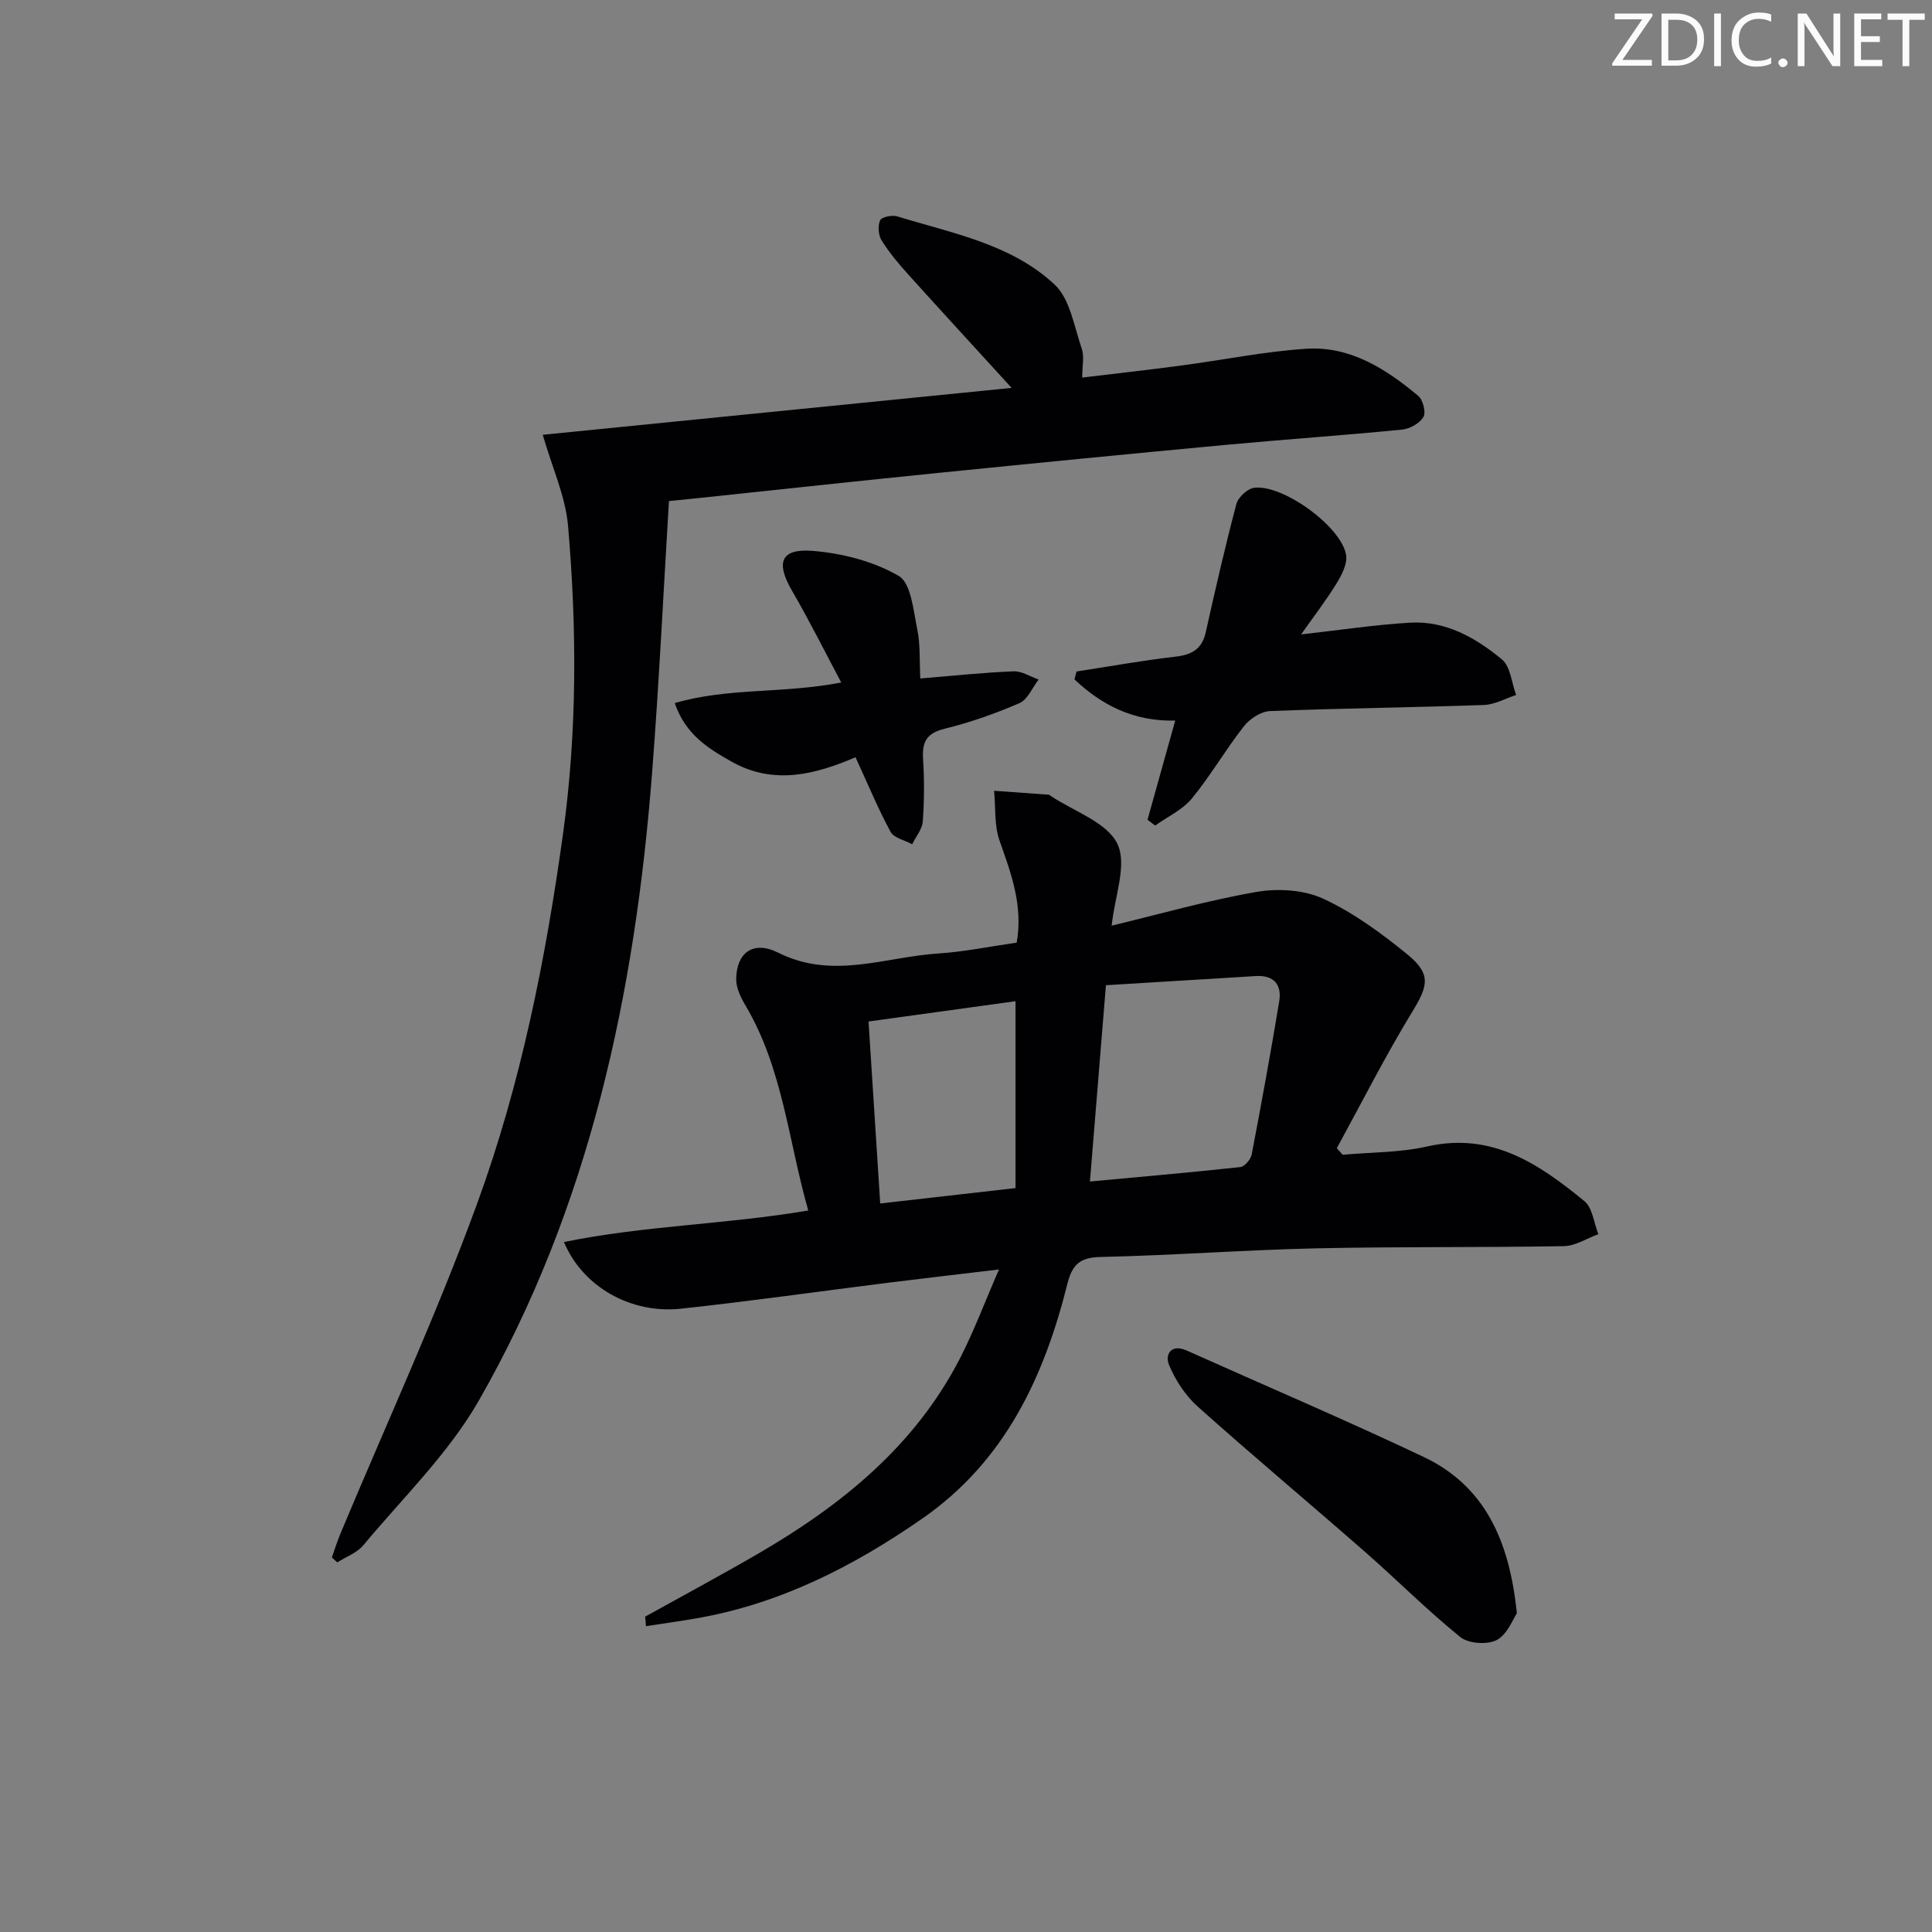
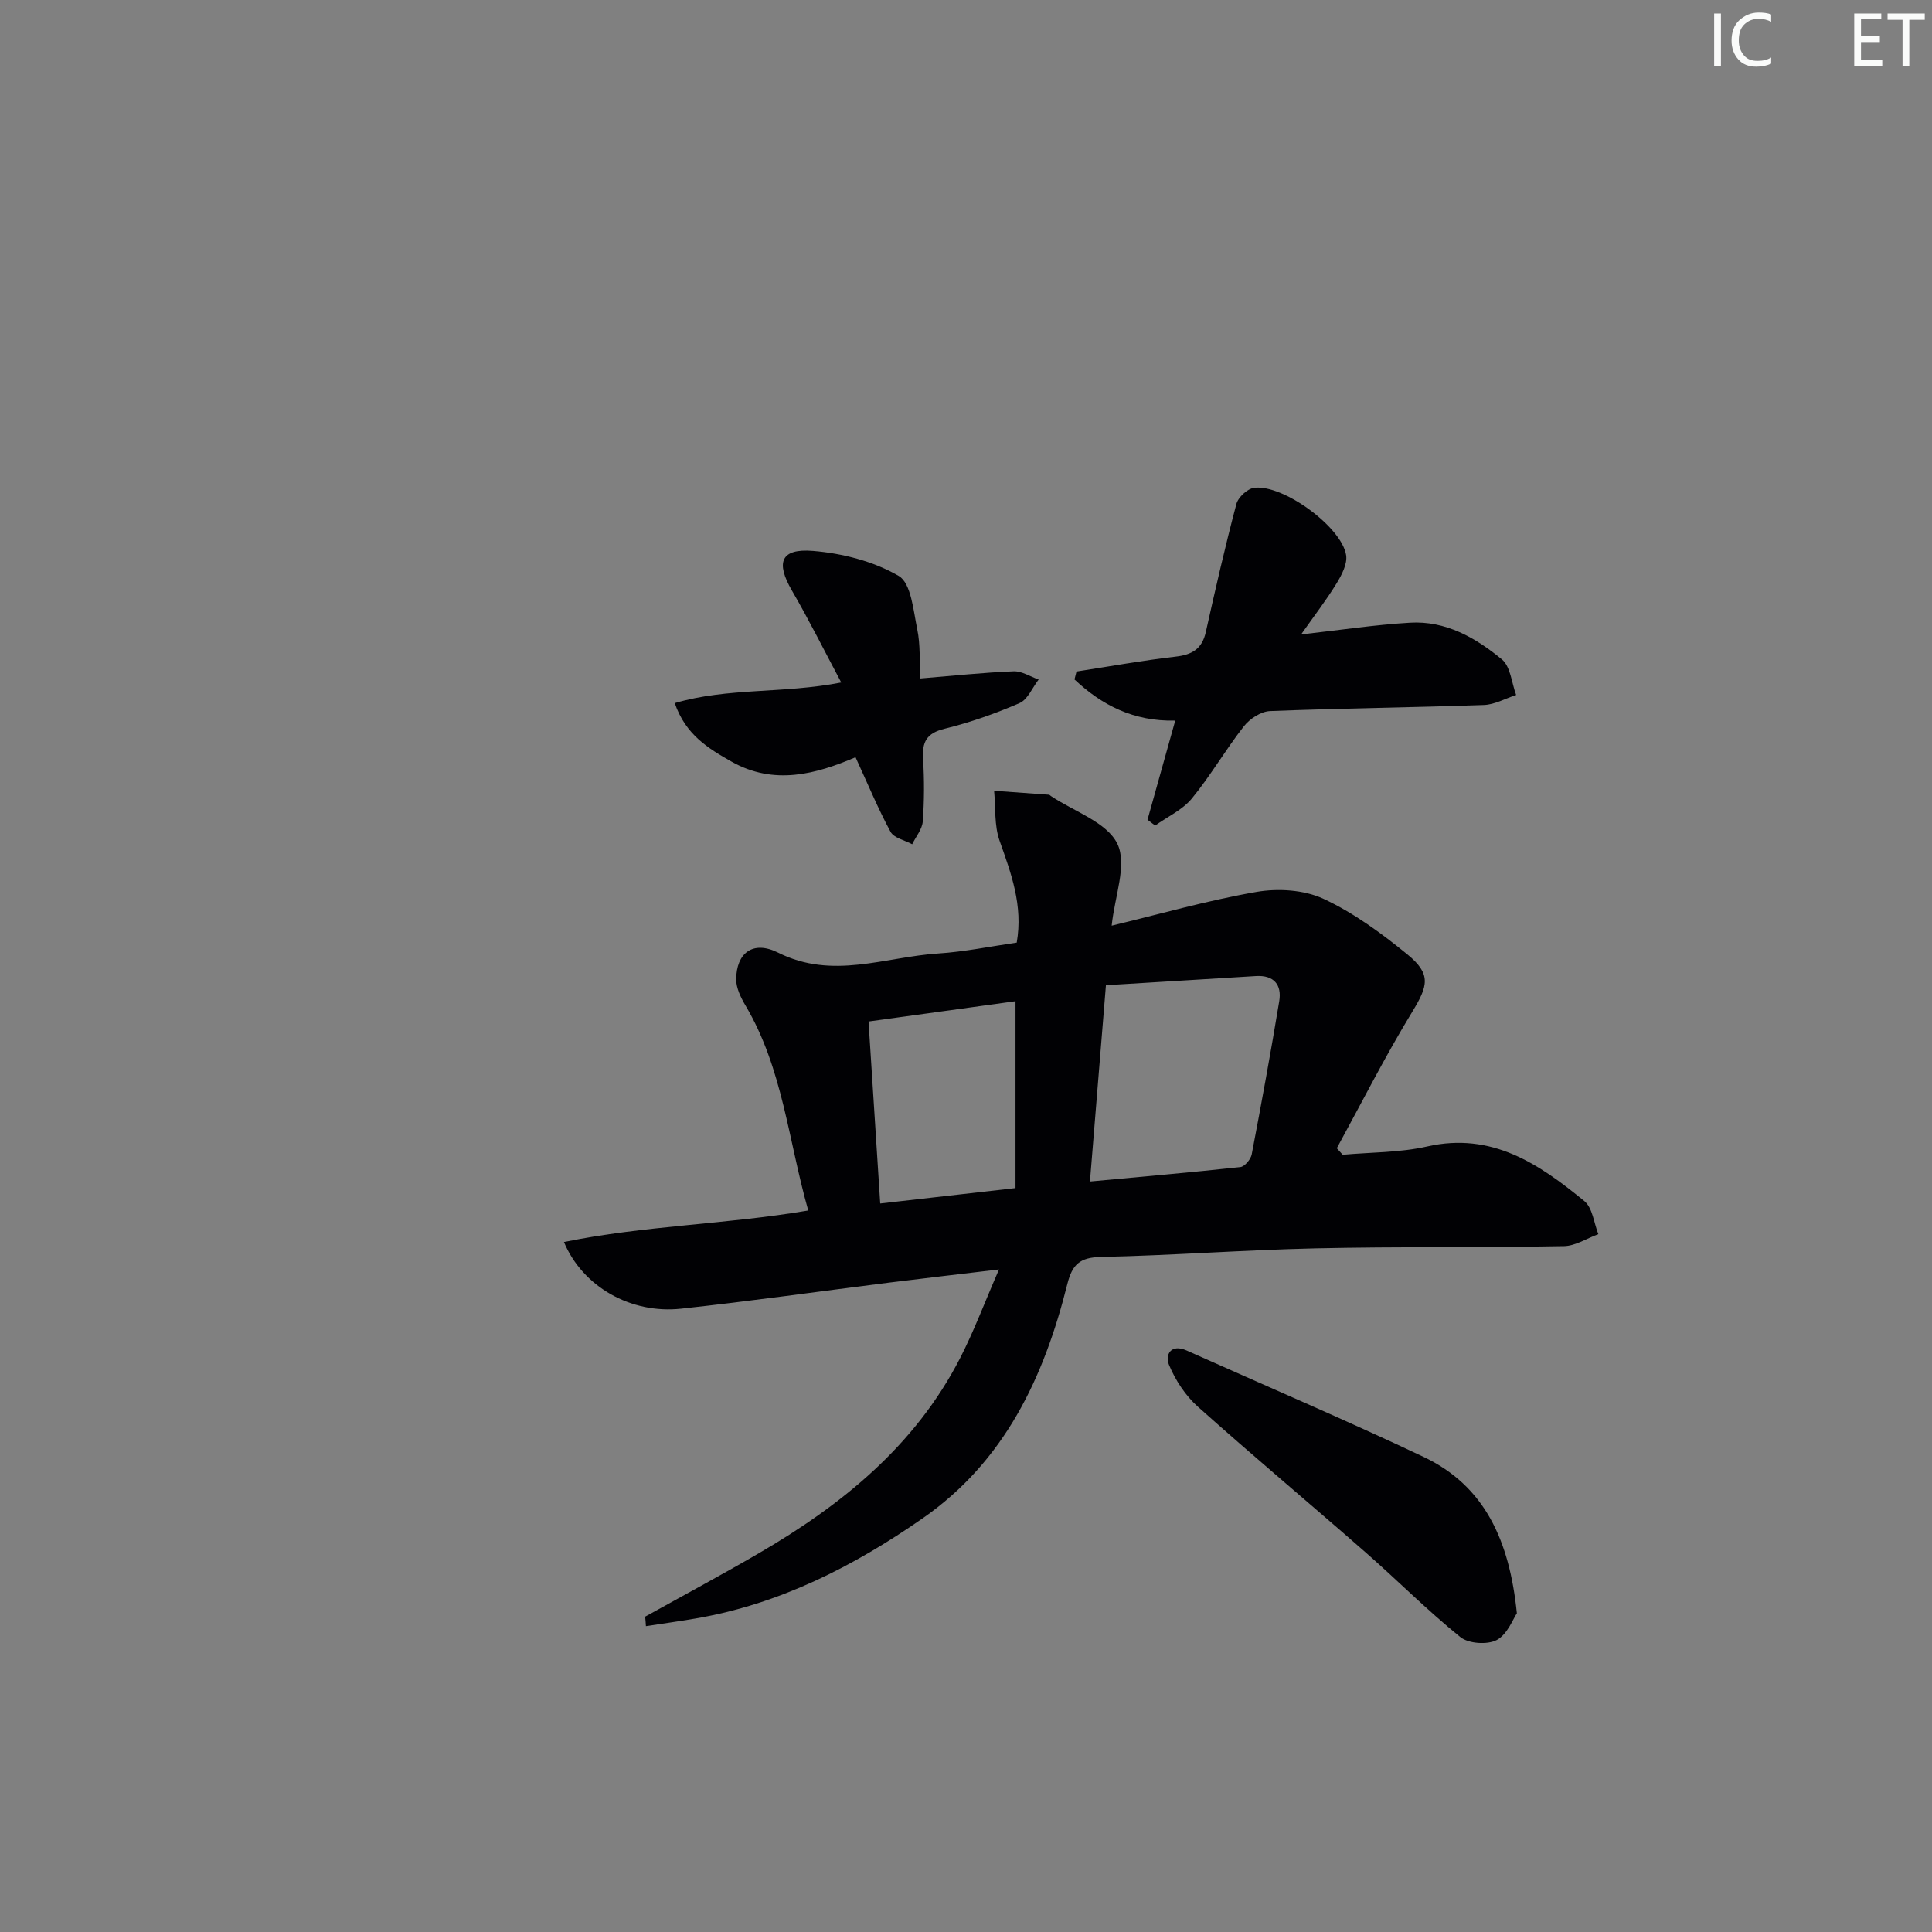
<svg xmlns="http://www.w3.org/2000/svg" enable-background="new 0 0 400 400" viewBox="0 0 400 400">
  <rect x="0" y="0" width="400" height="400" fill="#808080" stroke="none" />
  <g fill="#fafbfa">
-     <path d="m342.2 3.2-6.3 9.2h6.1v1.2h-8.2v-.5l6.2-9.1h-5.7v-1.2h7.8v.4z" />
-     <path d="m344 13.7v-10.9h3.1c1.6 0 3 .5 4.1 1.4 1.1 1 1.6 2.2 1.6 3.9s-.5 3-1.6 4-2.5 1.5-4.2 1.5h-3zm1.4-9.6v8.4h1.6c1.4 0 2.5-.4 3.2-1.1.8-.8 1.2-1.8 1.2-3.2s-.4-2.4-1.2-3.1-1.8-1-3.1-1z" />
    <path d="m356.3 2.8v10.9h-1.4v-10.9z" />
    <path d="m366.6 13.2c-.8.4-1.8.6-3 .6-1.6 0-2.8-.5-3.7-1.5s-1.4-2.3-1.4-3.9c0-1.7.5-3.2 1.6-4.2s2.4-1.6 4-1.6c1 0 1.9.1 2.6.4v1.5c-.8-.4-1.6-.6-2.6-.6-1.2 0-2.2.4-3 1.2s-1.1 1.9-1.1 3.3c0 1.3.4 2.3 1.1 3.1s1.6 1.1 2.8 1.1c1.1 0 2-.2 2.8-.7v1.3z" />
-     <path d="m368.2 13c0-.3.1-.5.3-.6.2-.2.4-.3.6-.3.3 0 .5.1.7.3s.3.4.3.6-.1.5-.3.6c-.2.2-.4.3-.7.3s-.5-.1-.6-.3c-.2-.2-.3-.4-.3-.6z" />
-     <path d="m381.1 13.7h-1.7l-5.5-8.4c-.2-.2-.3-.5-.4-.7 0 .2.1.8.1 1.5v7.6h-1.4v-10.9h1.8l5.3 8.3c.3.4.4.6.4.8 0-.3-.1-.8-.1-1.6v-7.5h1.4v10.9z" />
    <path d="m389.7 13.7h-5.8v-10.9h5.6v1.2h-4.2v3.5h3.9v1.2h-3.9v3.7h4.4z" />
    <path d="m398.4 4.1h-3.1v9.6h-1.4v-9.6h-3.1v-1.3h7.7v1.3z" />
  </g>
  <path d="m133.57 334.71c7.83-4.35 15.72-8.58 23.46-13.08 17.24-10.02 32.41-22.28 41.74-40.43 2.86-5.57 5.06-11.48 8.06-18.37-8.48 1.01-15.65 1.84-22.82 2.73-14.34 1.8-28.65 3.84-43.01 5.39-10.37 1.12-20.35-4.51-24.24-13.8 16.65-3.42 33.53-3.63 50.58-6.53-4.12-14.47-5.27-29.39-12.98-42.42-.97-1.64-1.95-3.63-1.94-5.45.04-5.38 3.42-8.15 8.69-5.51 11.28 5.65 22.12.88 33.12.17 5.43-.35 10.81-1.47 16.27-2.25 1.34-7.71-1.16-14.33-3.55-21.1-1.12-3.18-.8-6.87-1.13-10.34 3.78.27 7.57.54 11.35.82.14.01.27.18.41.27 4.78 3.2 11.57 5.41 13.75 9.87 2.1 4.31-.56 10.94-1.17 16.97 9.81-2.36 19.81-5.22 29.99-6.99 4.45-.77 9.82-.44 13.84 1.42 6.24 2.89 12 7.12 17.37 11.5 5.03 4.1 4.32 6.52.99 11.97-5.58 9.16-10.43 18.76-15.58 28.18.41.45.81.9 1.22 1.35 5.85-.53 11.83-.43 17.51-1.72 13.37-3.03 23.14 3.62 32.52 11.31 1.7 1.39 1.97 4.52 2.9 6.85-2.38.87-4.74 2.44-7.13 2.48-17.16.31-34.33.08-51.48.46-14.79.33-29.57 1.46-44.37 1.78-4.34.09-5.94 1.52-6.96 5.61-4.83 19.3-12.96 36.69-29.98 48.52-14.33 9.96-29.63 17.75-47.03 20.73-3.41.58-6.83 1.06-10.24 1.58-.03-.65-.09-1.31-.16-1.97zm92.09-90.09c10.44-.97 20.81-1.87 31.14-2.99.89-.1 2.15-1.59 2.35-2.61 2.02-10.55 3.95-21.12 5.7-31.72.57-3.42-1.11-5.44-4.81-5.22-10.39.62-20.77 1.27-31.07 1.9-1.13 13.93-2.2 27.08-3.31 40.64zm-43.42 4.55c9.59-1.09 18.51-2.11 28.01-3.19 0-13.34 0-25.89 0-38.69-9.88 1.36-19.82 2.74-30.43 4.2.8 12.38 1.58 24.56 2.42 37.68z" fill="#010104" />
-   <path d="m68.71 322.46c.57-1.61 1.07-3.24 1.72-4.81 9.53-22.83 19.92-45.34 28.39-68.55 9-24.66 14.15-50.47 17.75-76.48 2.93-21.16 2.87-42.49 1.04-63.73-.53-6.11-3.27-12.03-5.24-18.87 32.4-3.24 64.34-6.43 97.08-9.71-7.59-8.32-14.54-15.86-21.4-23.48-2-2.22-3.95-4.53-5.52-7.05-.68-1.09-.82-3.01-.31-4.17.3-.69 2.49-1.14 3.55-.81 11.38 3.5 23.56 5.71 32.54 14.08 3.24 3.01 4.07 8.72 5.66 13.32.55 1.6.09 3.55.09 5.97 7.25-.87 13.96-1.62 20.65-2.51 8.56-1.14 17.07-2.88 25.66-3.45 9.12-.61 16.54 4.13 23.26 9.75.98.82 1.64 3.4 1.08 4.36-.77 1.31-2.8 2.46-4.39 2.62-12.07 1.19-24.17 2.02-36.24 3.14-19.85 1.85-39.68 3.8-59.52 5.8-16.53 1.66-33.04 3.46-49.56 5.2-1.79.19-3.59.36-6.5.66-1.15 18.87-2.04 37.58-3.49 56.25-3.54 45.64-12.9 89.84-35.87 129.98-6.27 10.96-15.73 20.12-23.91 29.95-1.32 1.59-3.58 2.39-5.4 3.55-.37-.33-.75-.67-1.12-1.01z" fill="#010104" />
  <path d="m243.32 149.19c-8.64.2-15.22-3.21-20.86-8.52.14-.55.28-1.1.42-1.64 6.83-1.05 13.64-2.29 20.51-3.08 3.42-.39 5.48-1.59 6.26-5.09 1.98-8.87 4-17.73 6.33-26.51.37-1.4 2.3-3.19 3.69-3.36 5.96-.75 18.1 8.08 19.03 13.94.29 1.81-.91 4.1-1.97 5.84-2.13 3.48-4.64 6.73-7.35 10.58 8.14-.91 15.32-2.01 22.55-2.43 7.37-.44 13.6 3.12 19.02 7.6 1.79 1.48 2.01 4.86 2.95 7.37-2.22.72-4.43 1.99-6.68 2.07-14.75.52-29.52.67-44.27 1.26-1.87.07-4.2 1.59-5.41 3.14-3.79 4.83-6.89 10.22-10.78 14.96-1.94 2.36-5.03 3.76-7.6 5.6-.53-.4-1.05-.8-1.58-1.2 1.89-6.76 3.77-13.49 5.74-20.53z" fill="#010104" />
  <path d="m177.13 156.78c-8.1 3.46-16.84 5.91-25.7.89-4.79-2.71-9.49-5.56-11.73-12.1 11.03-3.25 22.42-1.92 34.47-4.27-3.44-6.46-6.63-12.87-10.22-19.05-3.36-5.8-2.34-8.74 4.38-8.19 6.08.5 12.54 2.15 17.74 5.18 2.58 1.5 3.03 7.16 3.84 11.07.66 3.17.44 6.53.63 10.16 6.81-.56 13.06-1.23 19.32-1.48 1.7-.07 3.45 1.1 5.18 1.7-1.3 1.67-2.26 4.14-3.96 4.88-5 2.17-10.22 4.01-15.52 5.31-3.72.91-4.67 2.73-4.45 6.24.27 4.3.26 8.65-.06 12.95-.12 1.62-1.43 3.15-2.19 4.72-1.53-.83-3.77-1.28-4.48-2.57-2.56-4.73-4.62-9.71-7.25-15.44z" fill="#010104" />
  <path d="m314.05 334.02c-.79 1.14-1.94 4.33-4.15 5.52-1.93 1.03-5.86.77-7.55-.6-6.84-5.52-13.07-11.8-19.69-17.6-11.51-10.08-23.26-19.91-34.67-30.11-2.56-2.29-4.64-5.47-5.96-8.65-.86-2.07.37-4.44 3.66-2.97 16.35 7.32 32.83 14.35 49.02 22.01 12.68 6.01 17.81 17.29 19.34 32.4z" fill="#010104" />
</svg>